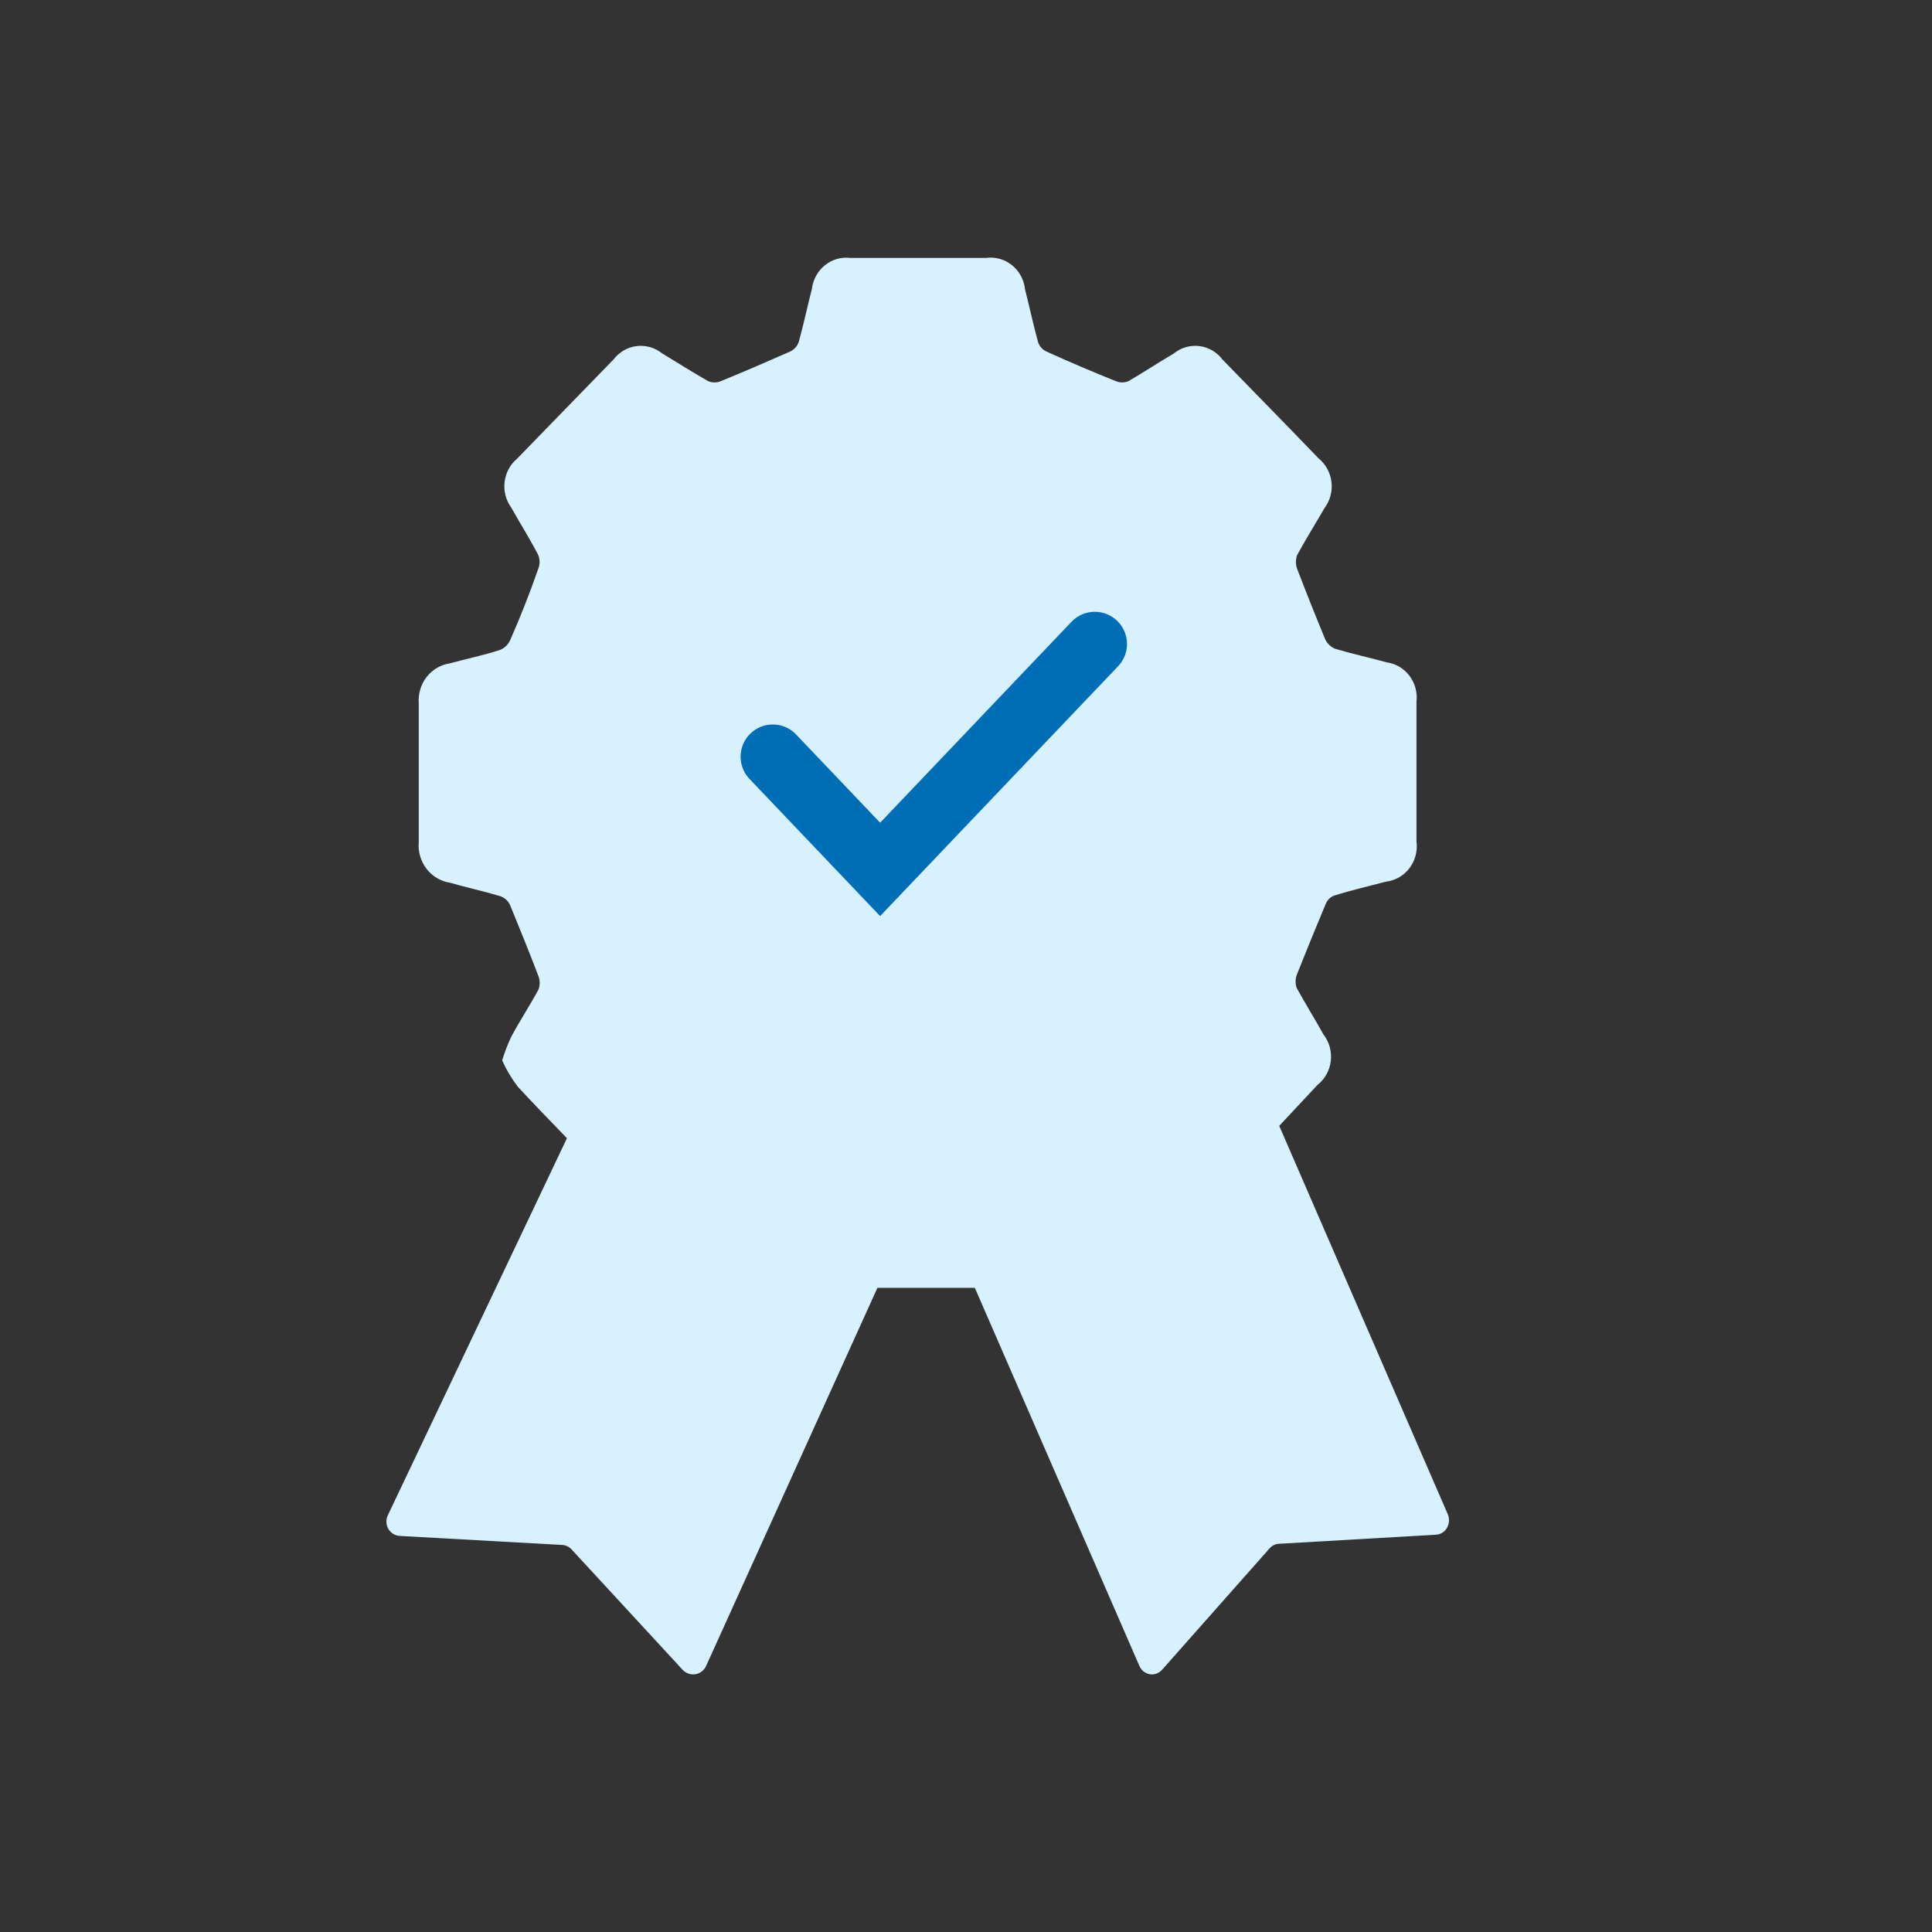
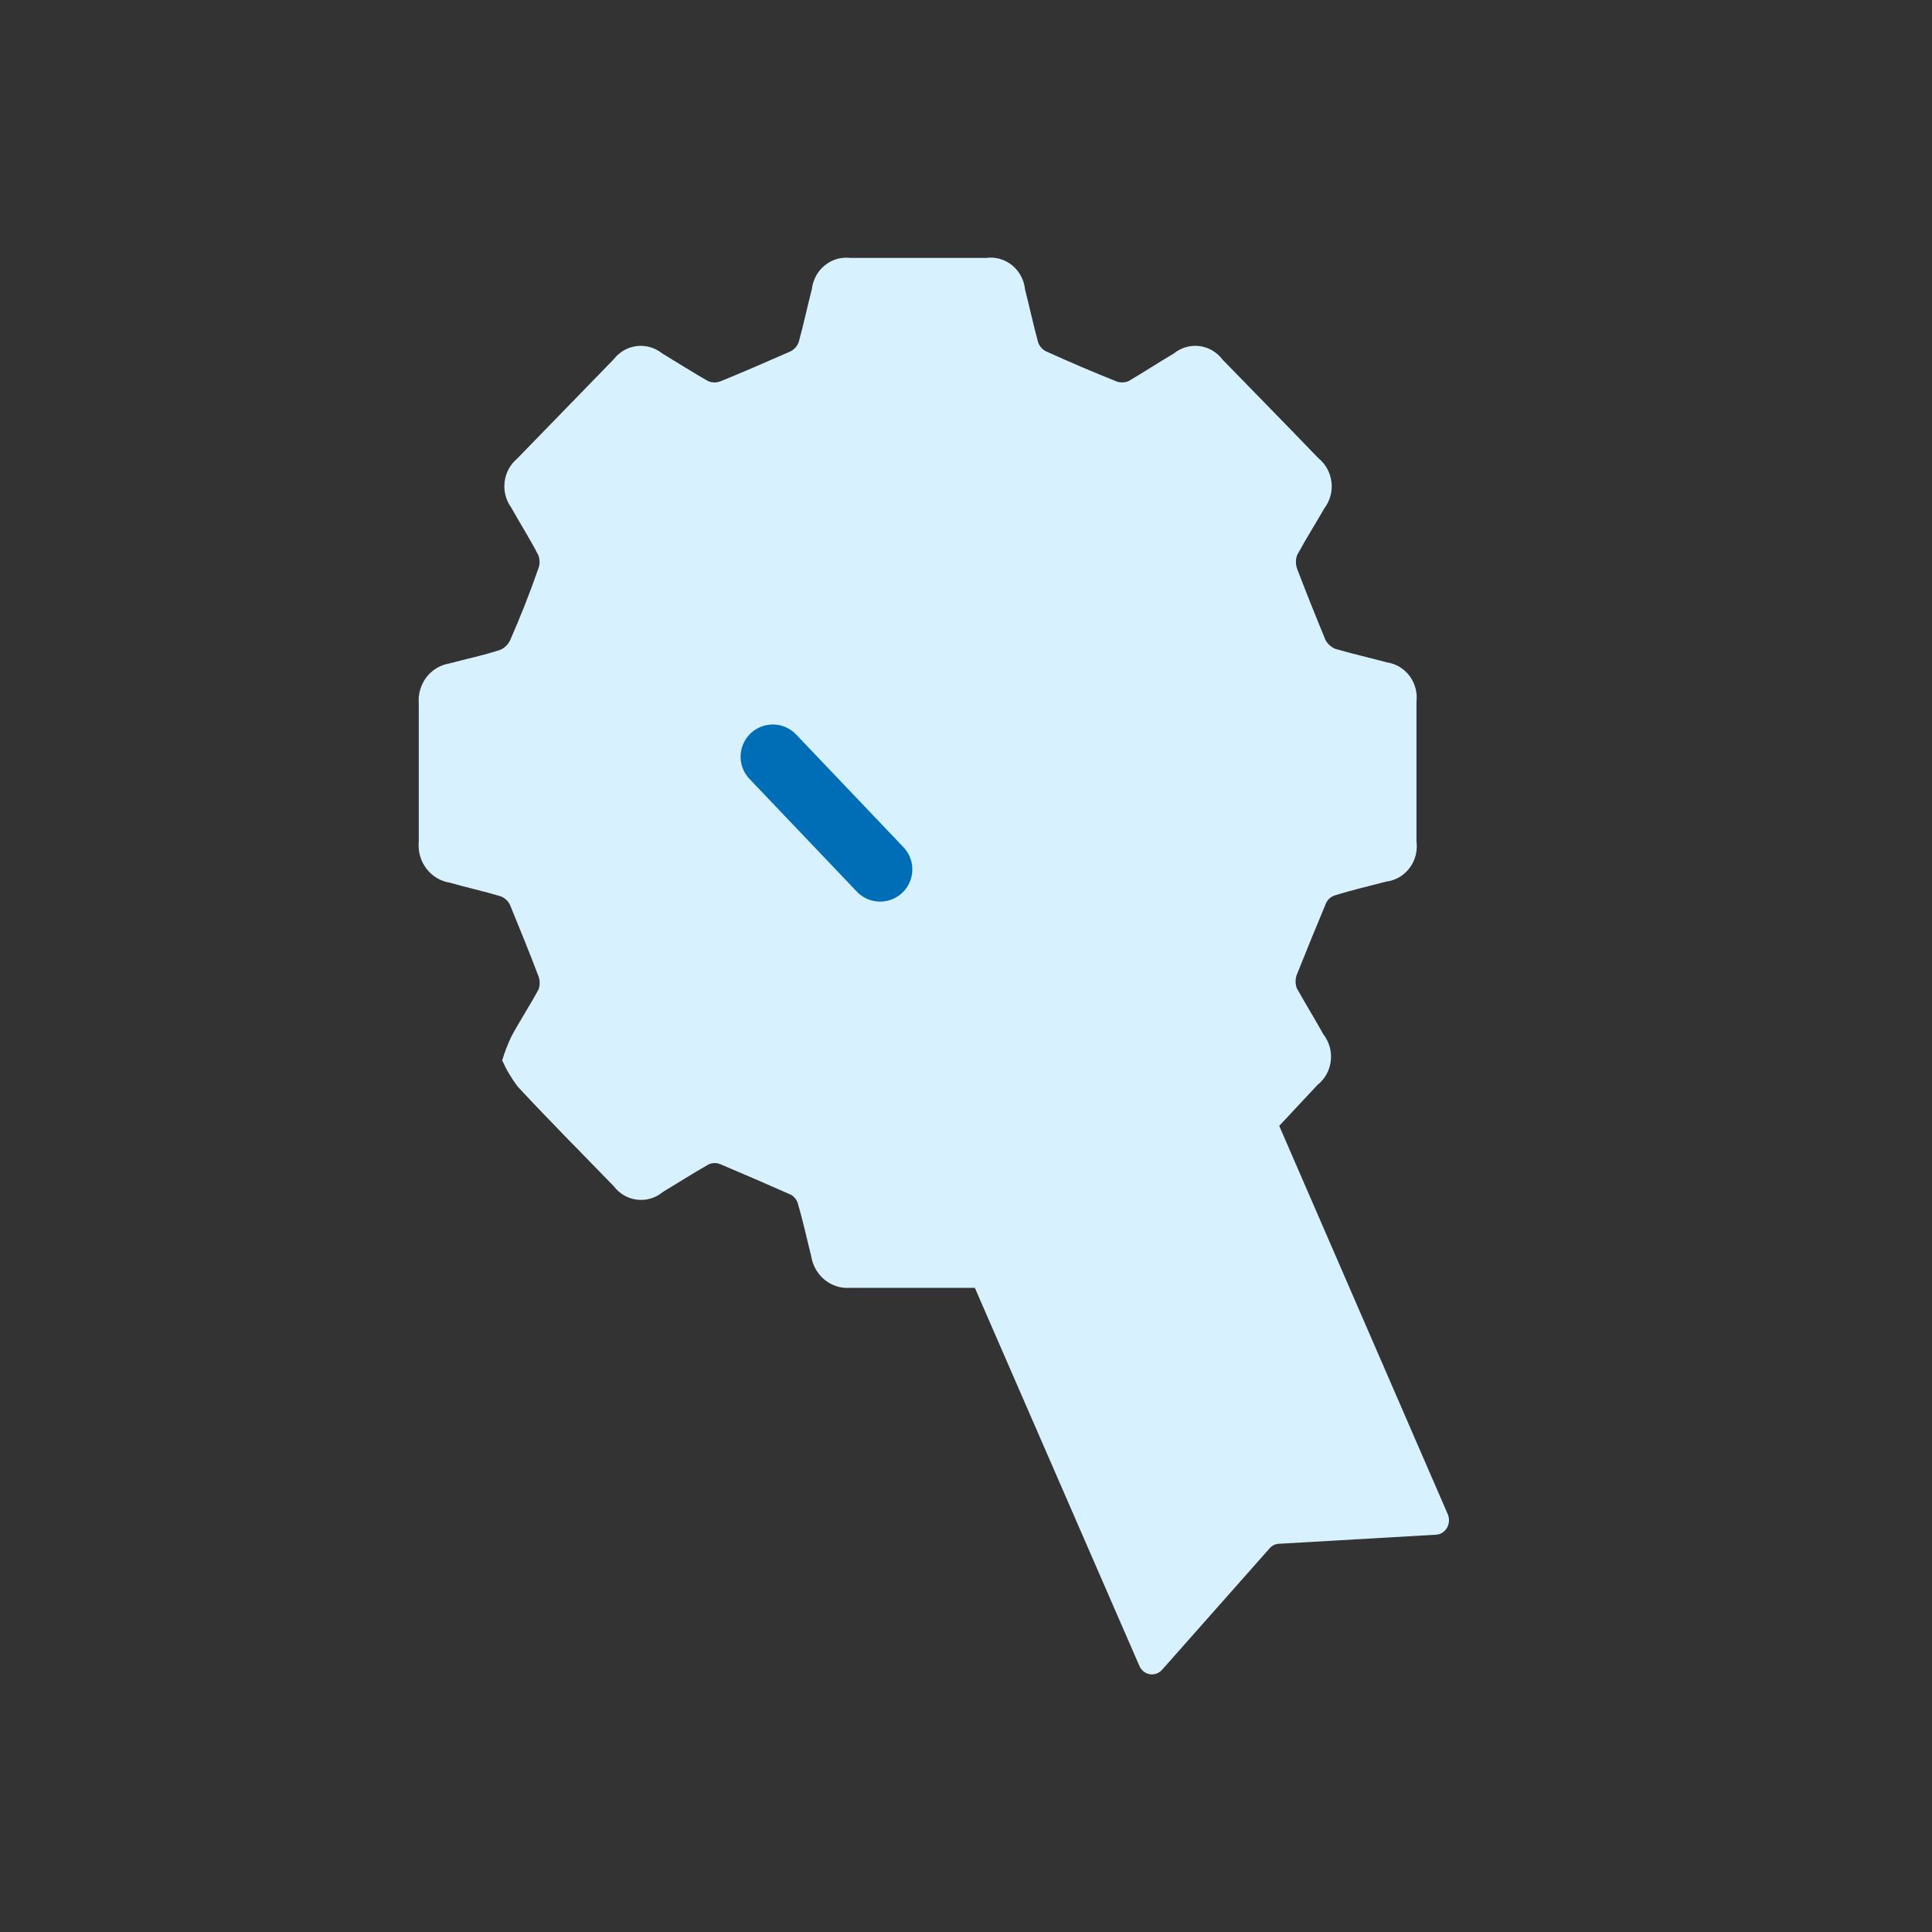
<svg xmlns="http://www.w3.org/2000/svg" width="60" height="60" viewBox="0 0 60 60" fill="none">
  <rect x="0" y="0" width="60" height="60" fill="#333333" stroke="none" />
  <path d="M15.595 32.93C15.672 32.68 15.765 32.436 15.875 32.2C16.143 31.703 16.455 31.227 16.724 30.73C16.773 30.598 16.773 30.453 16.724 30.321C16.444 29.58 16.143 28.85 15.842 28.11C15.812 28.046 15.771 27.988 15.719 27.94C15.667 27.893 15.607 27.857 15.542 27.833C15.026 27.678 14.467 27.557 13.973 27.413C13.684 27.369 13.422 27.213 13.242 26.976C13.062 26.739 12.977 26.441 13.005 26.142V21.841C12.983 21.548 13.069 21.258 13.247 21.028C13.424 20.799 13.68 20.647 13.962 20.603C14.488 20.459 15.037 20.348 15.531 20.183C15.668 20.127 15.779 20.02 15.842 19.884C16.154 19.176 16.444 18.447 16.713 17.673C16.742 17.603 16.757 17.528 16.757 17.452C16.757 17.376 16.742 17.301 16.713 17.231C16.455 16.733 16.154 16.258 15.875 15.76C15.71 15.532 15.637 15.247 15.671 14.965C15.705 14.683 15.844 14.426 16.058 14.246L19.056 11.161C19.232 10.932 19.489 10.783 19.771 10.748C20.053 10.713 20.337 10.794 20.561 10.973C21.034 11.261 21.506 11.559 21.99 11.836C22.053 11.863 22.12 11.877 22.189 11.877C22.257 11.877 22.325 11.863 22.388 11.836C23.097 11.548 23.806 11.239 24.537 10.918C24.599 10.889 24.655 10.848 24.701 10.797C24.747 10.745 24.783 10.685 24.806 10.619C24.956 10.078 25.075 9.514 25.214 8.972C25.249 8.682 25.394 8.418 25.618 8.238C25.841 8.058 26.125 7.976 26.407 8.01H30.62C30.763 7.99 30.909 8 31.048 8.039C31.187 8.078 31.317 8.145 31.43 8.237C31.544 8.329 31.638 8.443 31.707 8.573C31.777 8.703 31.82 8.847 31.835 8.994C31.974 9.536 32.093 10.1 32.243 10.642C32.266 10.703 32.301 10.759 32.345 10.806C32.389 10.854 32.442 10.892 32.501 10.918C33.21 11.239 33.93 11.548 34.651 11.836C34.714 11.863 34.781 11.876 34.849 11.876C34.918 11.876 34.985 11.863 35.048 11.836C35.521 11.559 35.972 11.261 36.445 10.984C36.557 10.892 36.685 10.823 36.823 10.783C36.961 10.742 37.105 10.73 37.247 10.748C37.389 10.765 37.526 10.812 37.651 10.885C37.775 10.958 37.884 11.055 37.971 11.172C38.96 12.189 39.96 13.206 40.949 14.235C41.172 14.415 41.316 14.68 41.35 14.97C41.385 15.26 41.306 15.552 41.131 15.782C40.852 16.269 40.551 16.744 40.282 17.242C40.234 17.377 40.234 17.526 40.282 17.662C40.562 18.391 40.852 19.121 41.163 19.873C41.23 19.997 41.337 20.095 41.464 20.149C41.991 20.304 42.539 20.426 43.066 20.57C43.346 20.608 43.599 20.759 43.773 20.988C43.945 21.218 44.024 21.508 43.99 21.797C43.99 23.245 43.99 24.693 43.99 26.131C44.01 26.277 44 26.426 43.963 26.568C43.926 26.711 43.861 26.844 43.773 26.96C43.685 27.077 43.575 27.174 43.45 27.246C43.325 27.318 43.187 27.363 43.044 27.38C42.507 27.523 41.969 27.645 41.443 27.811C41.383 27.831 41.328 27.864 41.282 27.908C41.235 27.952 41.199 28.006 41.174 28.065C40.866 28.802 40.565 29.54 40.271 30.277C40.224 30.409 40.224 30.554 40.271 30.686C40.54 31.172 40.83 31.636 41.099 32.123C41.189 32.237 41.255 32.37 41.295 32.511C41.334 32.653 41.346 32.801 41.329 32.947C41.312 33.094 41.267 33.235 41.196 33.363C41.125 33.491 41.03 33.603 40.916 33.693L37.961 36.855C37.785 37.081 37.53 37.227 37.251 37.263C36.972 37.298 36.69 37.219 36.467 37.043C35.983 36.755 35.521 36.446 35.037 36.169C34.909 36.119 34.768 36.119 34.64 36.169C33.92 36.457 33.21 36.766 32.49 37.076C32.428 37.107 32.372 37.15 32.326 37.203C32.28 37.256 32.244 37.318 32.222 37.385C32.071 37.916 31.953 38.491 31.813 38.999C31.77 39.297 31.618 39.566 31.388 39.751C31.158 39.936 30.868 40.023 30.577 39.995H26.407C26.122 40.018 25.838 39.929 25.613 39.747C25.388 39.565 25.238 39.302 25.193 39.011C25.053 38.458 24.935 37.905 24.774 37.363C24.754 37.302 24.722 37.245 24.679 37.197C24.637 37.15 24.584 37.112 24.526 37.087C23.81 36.77 23.093 36.461 22.377 36.158C22.319 36.133 22.257 36.12 22.194 36.12C22.131 36.12 22.069 36.133 22.012 36.158C21.528 36.435 21.055 36.733 20.582 37.02C20.471 37.113 20.342 37.181 20.205 37.222C20.067 37.263 19.923 37.274 19.781 37.257C19.639 37.239 19.501 37.193 19.377 37.12C19.252 37.047 19.143 36.949 19.056 36.833C18.056 35.804 17.057 34.798 16.09 33.759C15.893 33.504 15.727 33.226 15.595 32.93Z" fill="#D8F1FF" />
  <path d="M39.309 34L44.955 47.01C44.987 47.078 45.002 47.153 45 47.229C44.997 47.305 44.976 47.379 44.939 47.445C44.902 47.51 44.851 47.564 44.789 47.602C44.727 47.64 44.657 47.66 44.585 47.662L39.731 47.943C39.619 47.944 39.513 47.993 39.435 48.078L36.09 51.856C36.041 51.911 35.98 51.952 35.913 51.976C35.846 52 35.775 52.006 35.705 51.994C35.636 51.982 35.569 51.951 35.513 51.906C35.457 51.86 35.412 51.801 35.383 51.732L30 39.364V35.855L34.781 34H39.309Z" fill="#D8F1FF" />
-   <path d="M27.292 39.899L21.93 51.735C21.9 51.803 21.853 51.861 21.795 51.907C21.737 51.952 21.669 51.982 21.597 51.994C21.525 52.006 21.451 52 21.382 51.976C21.313 51.952 21.25 51.911 21.2 51.857L17.746 48.113C17.665 48.029 17.556 47.98 17.441 47.979L12.428 47.7C12.354 47.699 12.282 47.678 12.218 47.641C12.154 47.603 12.101 47.549 12.063 47.485C12.025 47.42 12.003 47.347 12 47.271C11.998 47.196 12.014 47.121 12.047 47.054L18.193 34.114L23.641 33L28 36.343V38.316L27.292 39.899Z" fill="#D8F1FF" />
-   <path d="M24 23.5L27.333 27L34 20" stroke="#006EB7" stroke-width="2" stroke-miterlimit="10" stroke-linecap="round" />
+   <path d="M24 23.5L27.333 27" stroke="#006EB7" stroke-width="2" stroke-miterlimit="10" stroke-linecap="round" />
</svg>